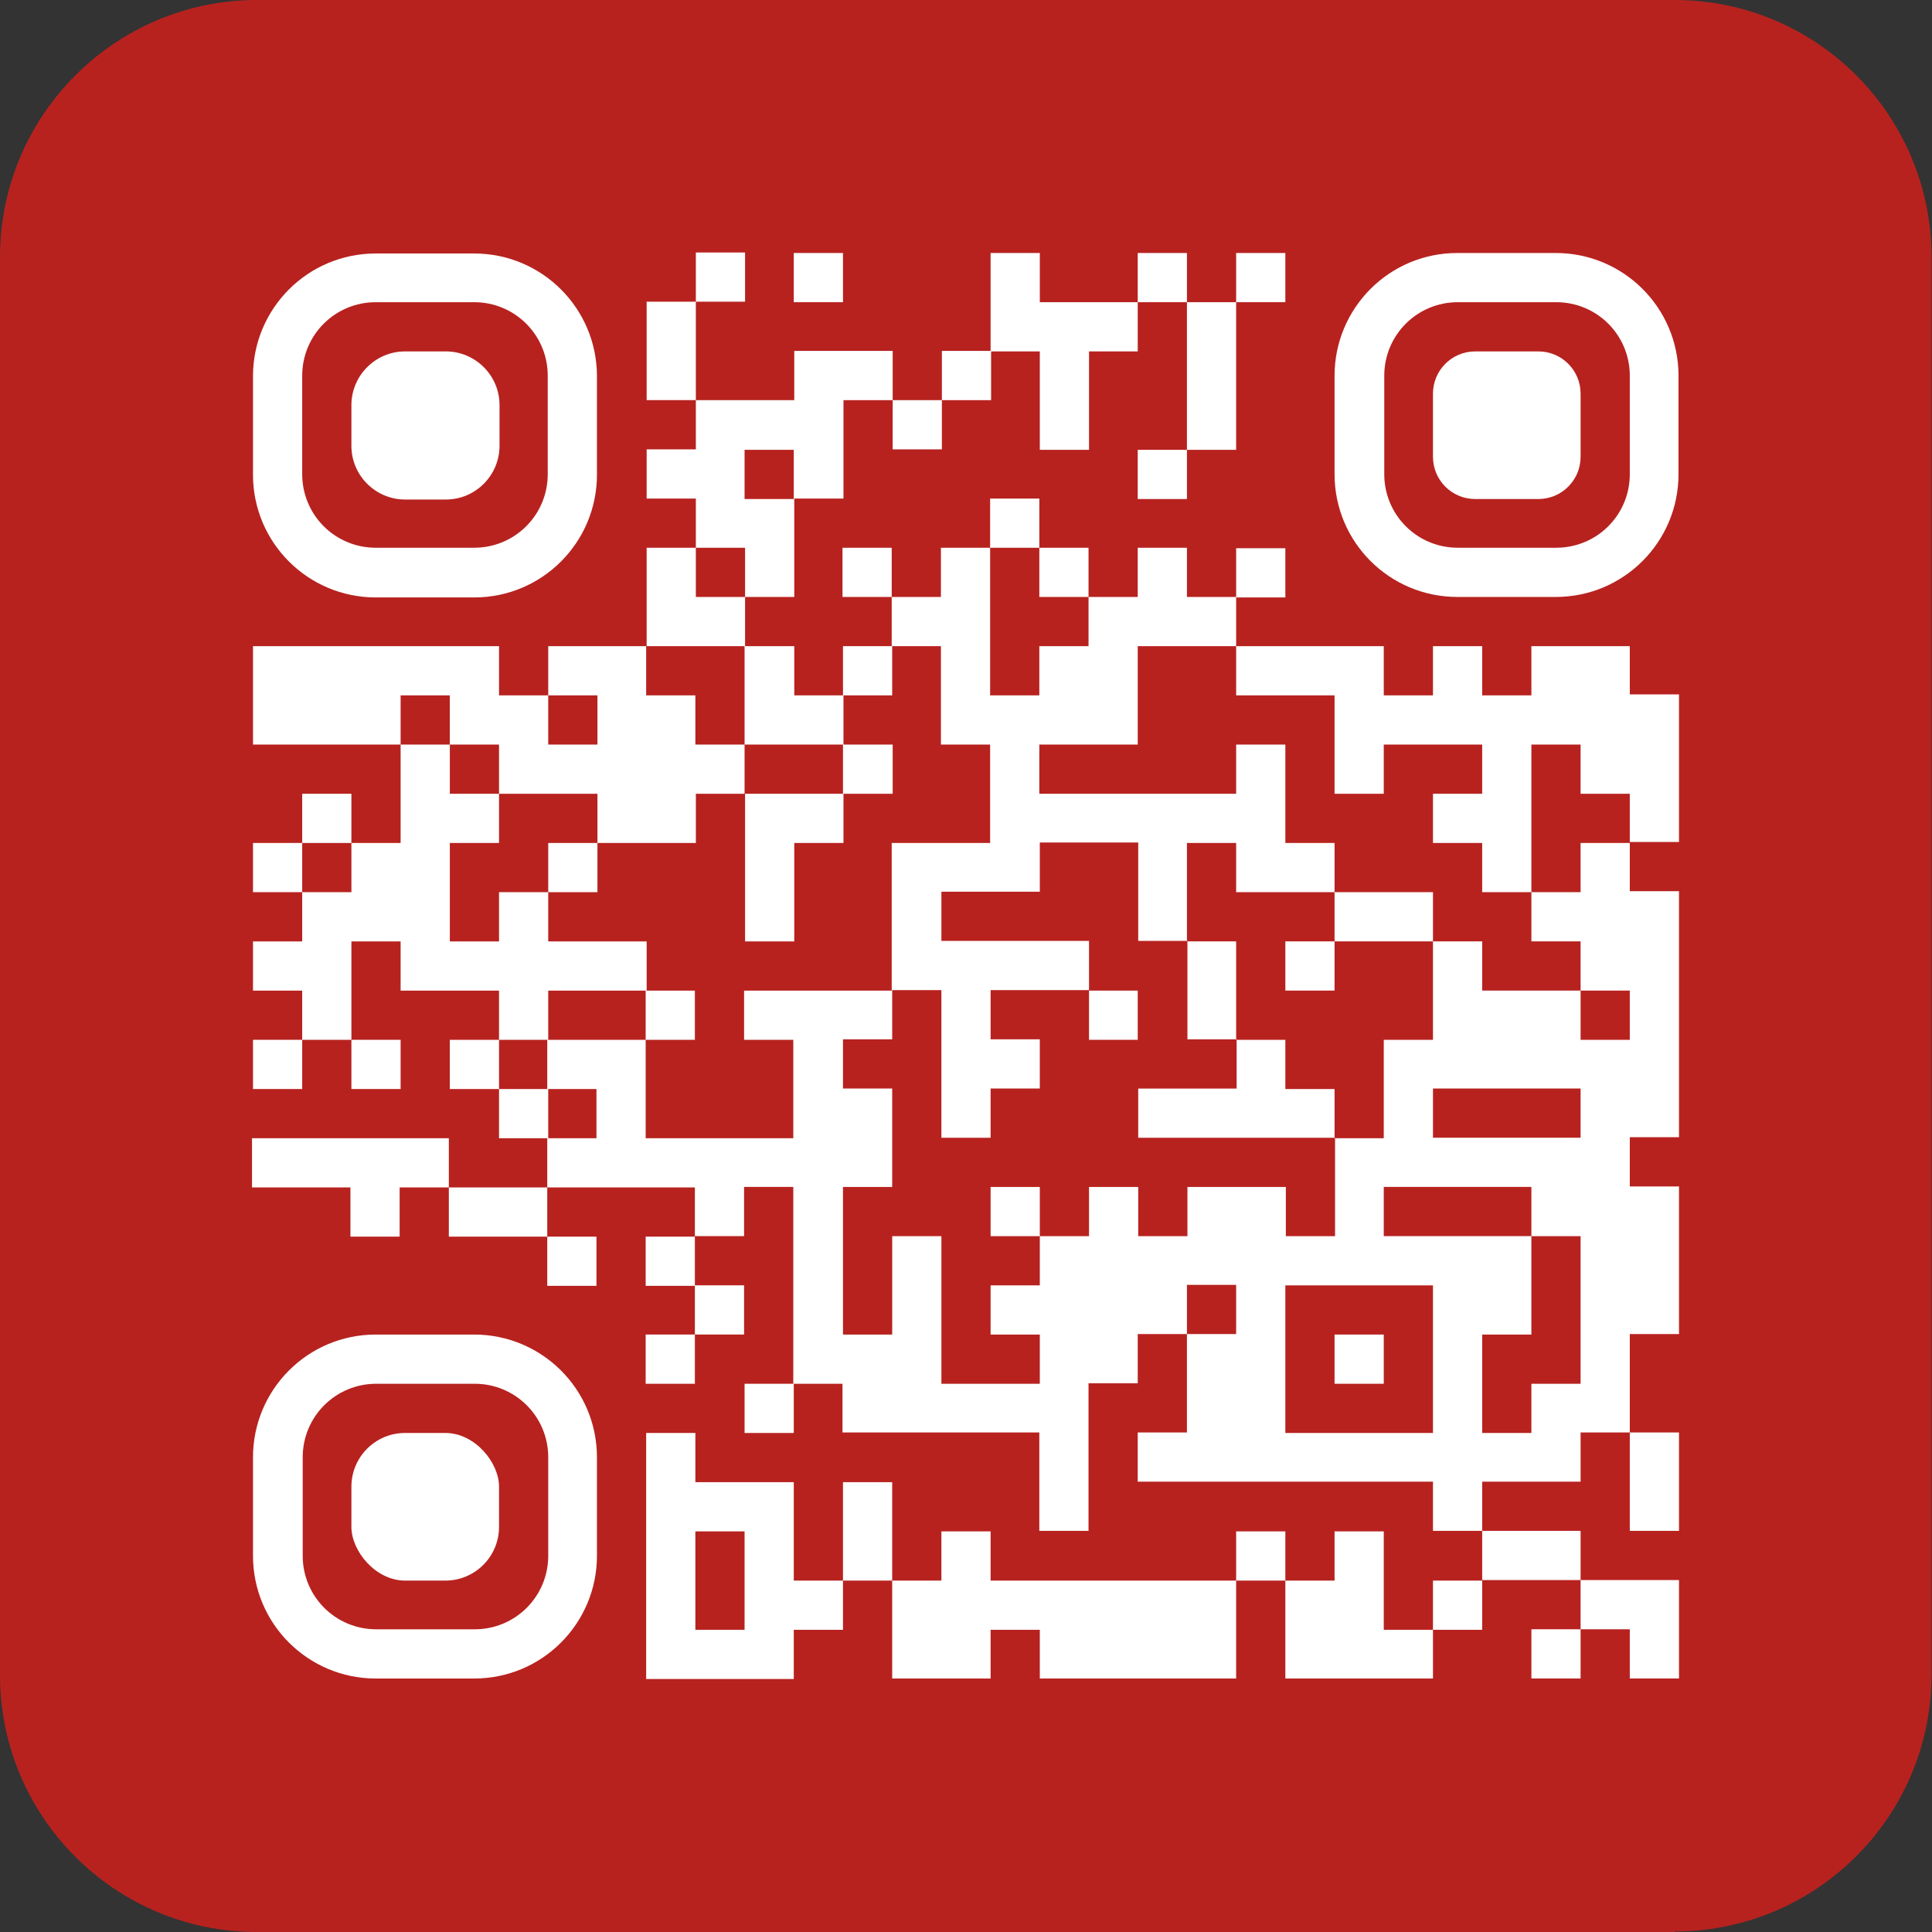
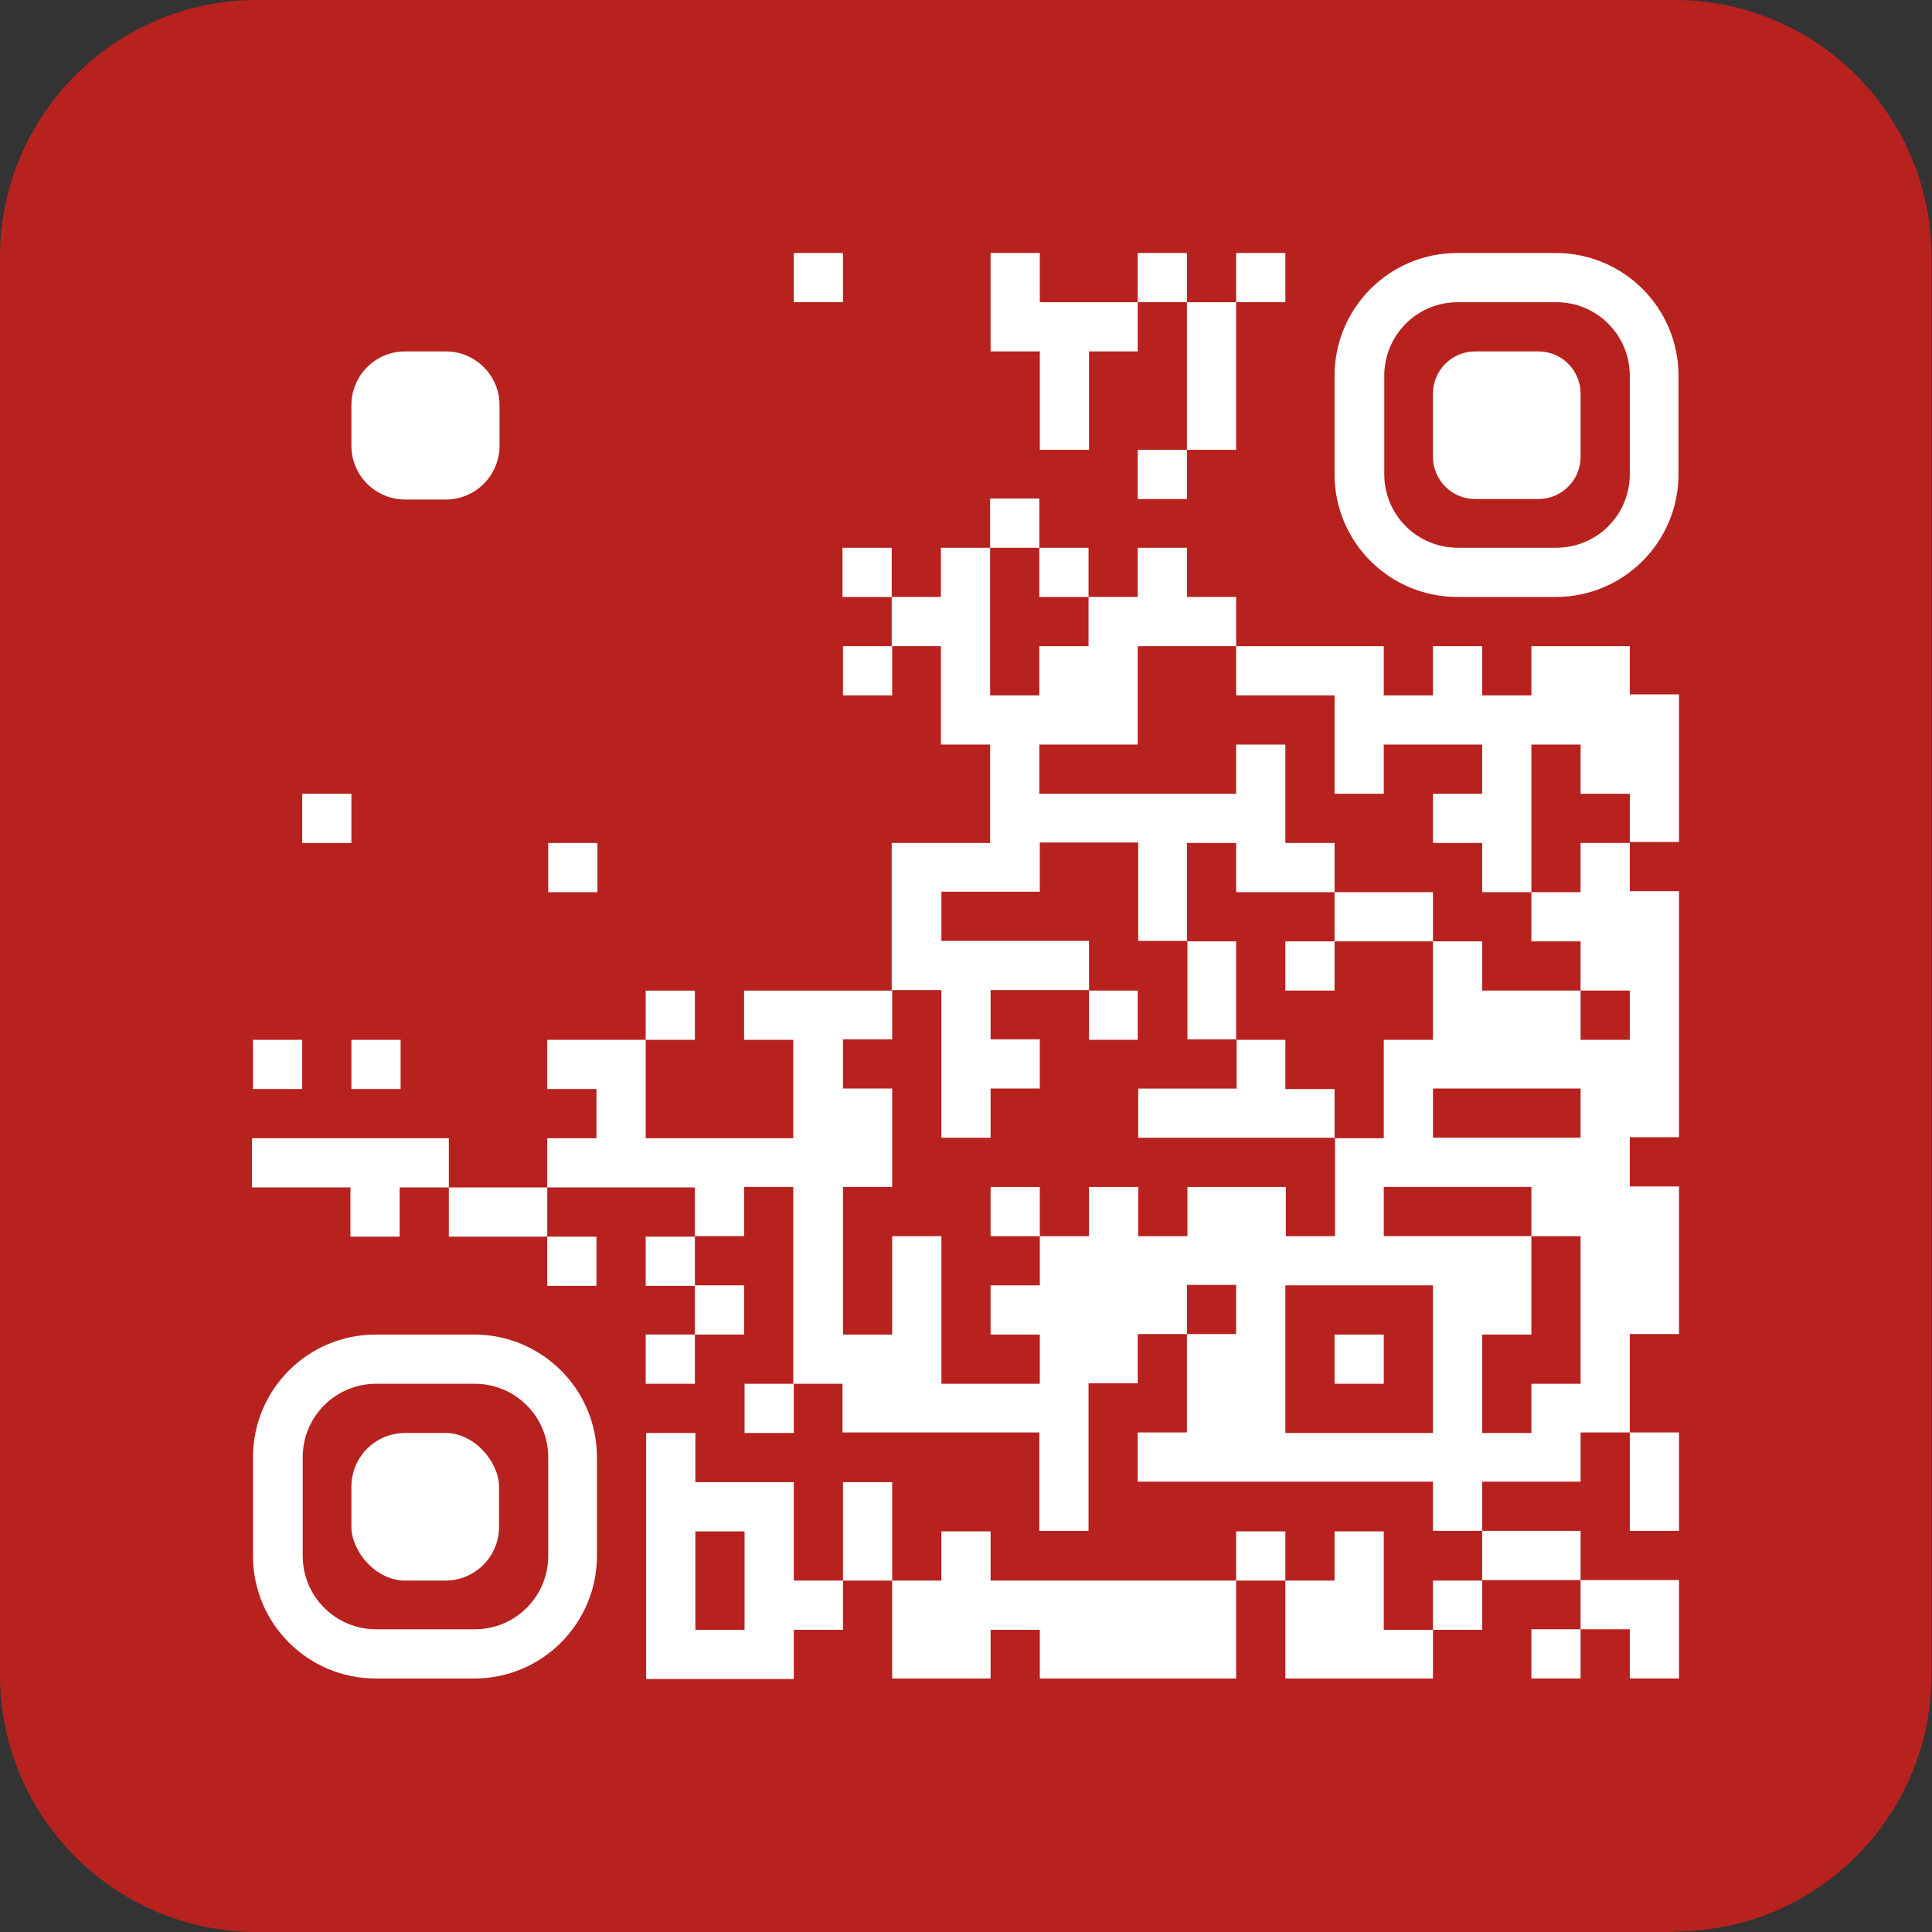
<svg xmlns="http://www.w3.org/2000/svg" id="Calque_1" data-name="Calque 1" viewBox="0 0 38.87 38.87">
  <rect x="0" y="0" width="38.87" height="38.87" fill="#333333" stroke="none" />
  <defs>
    <style>
      .cls-1 {
        fill: #fff;
      }

      .cls-2 {
        fill: #b7221f;
      }

      .cls-3 {
        fill: none;
      }
    </style>
  </defs>
  <path id="Tracé_34216" data-name="Tracé 34216" class="cls-2" d="M33.69,38.87H5.17c-2.86,0-5.17-2.32-5.17-5.17V5.17C0,2.32,2.32,0,5.17,0h28.52c2.86,0,5.17,2.32,5.17,5.17v28.52c0,2.86-2.32,5.17-5.17,5.17" />
  <rect class="cls-3" width="38.87" height="38.87" />
  <g>
    <polygon class="cls-1" points="20.92 8.06 20.92 8.06 20.92 9.05 20.92 9.05 20.92 9.05 21.91 9.05 21.91 9.05 21.91 8.06 21.91 7.07 22.89 7.07 22.89 7.07 22.89 6.08 20.92 6.08 20.92 5.09 19.93 5.09 19.93 6.08 19.93 6.08 19.93 7.07 19.93 7.07 19.93 7.07 20.92 7.07 20.92 8.06" />
-     <path class="cls-1" d="M11.03,21.91h-.99v-.99h0s.99,0,.99,0v-.99h1.98v-.99h0s-1.98,0-1.98,0v-.99h0s-.99,0-.99,0h0v.99h-.99v-1.98h.99v-.99h-.99v-.99h.99v.99h1.98v.99h1.98v-.99h.99v2.97h.99v-1.98h.99v-.99h.99v-.99h0s-.99,0-.99,0v-.99h0s-.99,0-.99,0v-.99h-.99s0,0,0,0v-.99h.99v-.99h0v-.99h.99v-1.98h.99v.99h0s.99,0,.99,0h0v-.99h0s.99,0,.99,0v-.99h-.99v.99h-.99v-.99h-1.98v.99h-1.98v-1.98h.99v-.99h-.99v.99h-.99v.99s0,0,0,0h0s0,.99,0,.99h0s.99,0,.99,0h0v.99h0s-.99,0-.99,0h0v.99h0s.99,0,.99,0v.99s0,0,0,0h0s.99,0,.99,0v.99h-.99s0,0,0,0v-.99h0s0,0,0,0h-.99v1.98h-1.98v.99h-.99v-.99h-4.95v1.98h0s2.97,0,2.97,0v1.98h-.99v.99h-.99v-.99h-.99v.99h0s.99,0,.99,0v.99h-.99v.99h0s.99,0,.99,0v.99h.99v-.99h0v-.99h.99v.99h0s1.98,0,1.98,0v.99h-.99v.99h0s.99,0,.99,0v.99h.99v-.99h0ZM15.97,9.05v.99h-.99v-.99h.99ZM11.03,13.99h.99v.99h-.99v-.99ZM16.96,15.97h-1.98v-.99h1.98v.99ZM14.98,13v1.98h-.99v-.99h-.99v-.99h1.98ZM8.06,13.99h.99v.99h-.99v-.99Z" />
    <polygon class="cls-1" points="5.09 20.92 5.09 21.91 5.09 21.91 6.08 21.91 6.08 21.91 6.08 20.92 6.08 20.92 5.09 20.92 5.09 20.92" />
    <polygon class="cls-1" points="7.07 21.91 8.06 21.91 8.06 21.9 8.06 20.92 7.07 20.92 7.07 21.9 7.07 21.91" />
    <polygon class="cls-1" points="26.85 26.85 26.85 26.85 26.85 27.84 27.84 27.84 27.84 27.84 27.84 27.84 27.84 26.85 26.85 26.85 26.85 26.85" />
    <polygon class="cls-1" points="14.98 27.84 14.98 27.84 14.98 28.83 15.97 28.83 15.97 28.83 15.97 27.84 15.97 27.84 14.98 27.84 14.98 27.84" />
    <polygon class="cls-1" points="23.88 7.07 23.88 7.07 23.88 8.06 23.88 8.06 23.88 9.05 23.88 9.05 23.88 9.05 24.87 9.05 24.87 9.05 24.87 9.05 24.87 8.06 24.87 8.06 24.87 6.08 24.87 6.08 23.88 6.08 23.88 7.07 23.88 7.07" />
    <path class="cls-1" d="M32.79,13h-1.98v.99h-.99v-.99h-.99v.99h-.99v-.99h-2.97v.99h1.98v1.98h.99v-.99h1.98v.99h-.99v.99h.99v.99h.99v.99h0s.99,0,.99,0v.99h0s.99,0,.99,0v.99h-.99v-.99h-1.98v-.99h0s-.99,0-.99,0v-.99h-1.98v-.99h-.99v-.99h0v-.99h0s-.99,0-.99,0h0v.99h-3.96v-.99h1.98v-1.98h1.98s0,0,0,0v-.99h-.99s0,0,0,0v-.99h-.99v.99h-.99v-.99h-.99v-.99h-.99v.99s0,0,0,0h0s.99,0,.99,0v.99h0s.99,0,.99,0v.99h-.99v.99h-.99v-.99h0s0,0,0,0v-.99h0v-.99h0s-.99,0-.99,0h0s0,0,0,0v.99h-.99s0,0,0,0h0v-.99h-.99v.99h0s.99,0,.99,0v.99h.99v1.98h.99v1.98h-1.98v2.97h0s-2.97,0-2.97,0h0v.99h.99v.99s0,0,0,0v.99h-2.97v-.99h0v-.99h.99v-.99h-.99v.99h-1.98v.99h.99v.99h-.99v.99h-1.98v-.99h-3.96v.99h0s1.98,0,1.98,0h0v.99h0s.99,0,.99,0h0s0,0,0,0v-.99h.99v.99h0s1.98,0,1.98,0v.99h.99s0,0,0,0v-.99h-.99v-.99h2.97v.99h-.99v.99h.99v.08s0,.9,0,.9h-.99v.99h.99s0,0,0,0v-.99h.99s0,0,0,0v-.99h-.99s0,0,0,0v-.99h.99v-.99h.99v.99s0,0,0,0v2.97h.99v.73s0,.25,0,.25h3.96v.99s0,0,0,0v.99h.99v-2.97h.99v-.99h.99s0,0,0,0v-.99h.99v.99h-.99v1.98h-.99v.99h5.94v.99h.99v.99h1.98v.99h-.99v.99h.99v-.99h.99v.99s0,0,0,0h.99v-1.98h-1.98v-.99h-1.98v-.99h1.98v-.99h.99v1.98h.99v-1.98h-.99v-.99h0s0,0,0,0v-.99h.99v-.99h0v-1.98h-.99v-.99h.99v-2.97h0v-1.98h-.99v-.99h.99v-2.97h-.99v-.99ZM24.87,16.96v.99h1.98v.99h-.99s0,.99,0,.99h.99v-.99h1.98v.99h0v.99h-.99v1.98h-.99v-.99h-.99v-.99h-.99v-.99h0s0,0,0,0v-.99h-.99v-1.98h.99ZM31.8,22.89h-2.97v-.99h2.97v.99ZM18.94,27.84h0s0,0,0,0v-.99h0s0,0,0,0v-.99h0s0,0,0,0v-.99h-.99v1.98h-.99s0,0,0,0v-.99h0s0,0,0,0v-.99h0v-.99h.99s0,0,0,0v-.99h0v-.99h-.99v-.99h.99v-.99h.99v2.97h.99v-.99h.99v-.99h-.99v-.99h1.98v-.99h0s-2.97,0-2.97,0v-.99h1.98v-.99h1.98v1.98h.99v1.98h0s.99,0,.99,0v.99h-1.98v.99h3.96v1.98h-.99v-.99h-1.98v.99h-.99v-.99h-.99v.99h-.99v-.99h-.99v.99h.99v.99h-.99v.99h.99v.11s0,.88,0,.88h-1.98ZM25.86,28.83v-.99h0s0,0,0,0v-.99h0v-.99h2.97v2.97h-2.97ZM31.8,27.84h-.99v.99h-.99v-.99h0s0,0,0,0v-.99h.99s0,0,0,0v-.99h0v-.99h.99v2.97ZM30.81,24.87h-2.97v-.99h2.97v.99ZM32.79,16.96h-.99v.99h-.99v-1.98h0v-.99h.99v.99h.99v.99Z" />
    <polygon class="cls-1" points="21.91 20.92 21.91 20.92 22.89 20.92 22.89 20.92 22.89 19.93 21.91 19.93 21.91 20.92 21.91 20.92" />
-     <polygon class="cls-1" points="25.86 12.02 25.86 11.03 24.87 11.03 24.87 12.02 25.86 12.02 25.86 12.02" />
    <polygon class="cls-1" points="22.89 9.05 22.89 10.04 22.9 10.04 23.88 10.04 23.88 10.04 23.88 9.05 23.88 9.05 22.89 9.05" />
    <polygon class="cls-1" points="16.96 6.08 16.96 6.08 16.96 5.09 16.96 5.09 15.97 5.09 15.97 6.08 15.97 6.08 16.96 6.08" />
    <polygon class="cls-1" points="19.93 30.81 18.94 30.81 18.94 30.81 18.94 31.8 17.95 31.8 17.95 32.79 17.95 33.77 17.95 33.77 19.93 33.77 19.93 33.77 19.93 32.79 20.92 32.79 20.92 33.77 20.92 33.77 24.87 33.77 24.87 32.79 24.87 31.8 19.93 31.8 19.93 30.81" />
    <path class="cls-1" d="M17.95,29.82h-.99v1.98h-.99v-1.98h-1.98v-.99h-.99v4.95h2.97v-.99h.99s0,0,0,0v-.99h.99v-1.98ZM14.98,30.81v1.98h-.99v-1.98h.99Z" />
    <polygon class="cls-1" points="25.86 6.08 25.86 5.09 24.87 5.09 24.87 5.09 24.87 6.08 24.87 6.08 25.86 6.08" />
    <polygon class="cls-1" points="24.87 30.81 24.87 31.8 24.87 31.8 25.86 31.8 25.86 30.81 24.87 30.81" />
    <rect class="cls-1" x="16.96" y="13" width=".99" height=".99" />
    <rect class="cls-1" x="11.03" y="16.96" width=".99" height=".99" />
    <polygon class="cls-1" points="23.88 6.08 23.88 6.08 23.88 5.09 23.88 5.09 22.89 5.09 22.89 6.08 22.89 6.08 23.88 6.08" />
    <polygon class="cls-1" points="28.83 32.79 27.84 32.79 27.84 31.8 27.84 31.8 27.84 30.81 27.84 30.81 26.85 30.81 26.85 30.81 26.85 31.8 25.86 31.8 25.86 32.79 25.86 32.79 25.86 33.77 25.86 33.77 28.83 33.77 28.83 32.79 29.82 32.79 29.82 32.79 29.82 31.8 28.83 31.8 28.83 32.79" />
    <rect class="cls-1" x="6.08" y="15.97" width=".99" height=".99" />
-     <path class="cls-1" d="M7.56,12.02h1.98c1.37,0,2.47-1.11,2.47-2.47h0v-1.98c0-1.37-1.11-2.47-2.47-2.47h-1.98c-1.37,0-2.47,1.11-2.47,2.47h0v1.98c0,1.37,1.11,2.47,2.47,2.47ZM6.08,9.54v-1.98c0-.82.66-1.48,1.48-1.48h1.98c.82,0,1.48.66,1.48,1.48h0v1.98c0,.82-.66,1.48-1.48,1.48h-1.98c-.82,0-1.48-.66-1.48-1.48h0Z" />
    <path class="cls-1" d="M8.15,7.07h.82c.59,0,1.08.48,1.08,1.08v.82c0,.59-.48,1.08-1.08,1.08h-.82c-.59,0-1.08-.48-1.08-1.08v-.82c0-.59.48-1.08,1.08-1.08Z" />
    <path class="cls-1" d="M31.3,5.09h-1.98c-1.37,0-2.47,1.11-2.47,2.47h0v1.98c0,1.37,1.11,2.47,2.47,2.47h1.98c1.37,0,2.47-1.11,2.47-2.47v-1.98c0-1.37-1.11-2.47-2.47-2.47ZM32.79,9.54c0,.82-.66,1.48-1.48,1.48h-1.98c-.82,0-1.48-.66-1.48-1.48h0v-1.98c0-.82.66-1.48,1.48-1.48h1.98c.82,0,1.48.66,1.48,1.48v1.98Z" />
    <path class="cls-1" d="M30.95,7.07h-1.27c-.47,0-.85.38-.85.85v1.27h0c0,.47.38.85.85.85h1.27s0,0,0,0c.47,0,.85-.38.85-.85v-1.27h0c0-.47-.38-.85-.85-.85Z" />
    <path class="cls-1" d="M9.54,26.85h-1.98c-1.37,0-2.47,1.11-2.47,2.47h0v1.98c0,1.37,1.11,2.47,2.47,2.47h1.98c1.37,0,2.47-1.11,2.47-2.47h0v-1.98c0-1.37-1.11-2.47-2.47-2.47ZM11.03,29.32v1.98c0,.82-.66,1.48-1.48,1.48h-1.98c-.82,0-1.48-.66-1.48-1.48v-1.98c0-.82.66-1.48,1.48-1.48h1.98c.82,0,1.48.66,1.48,1.48h0Z" />
    <rect class="cls-1" x="7.07" y="28.83" width="2.97" height="2.97" rx="1.08" ry="1.08" />
  </g>
</svg>